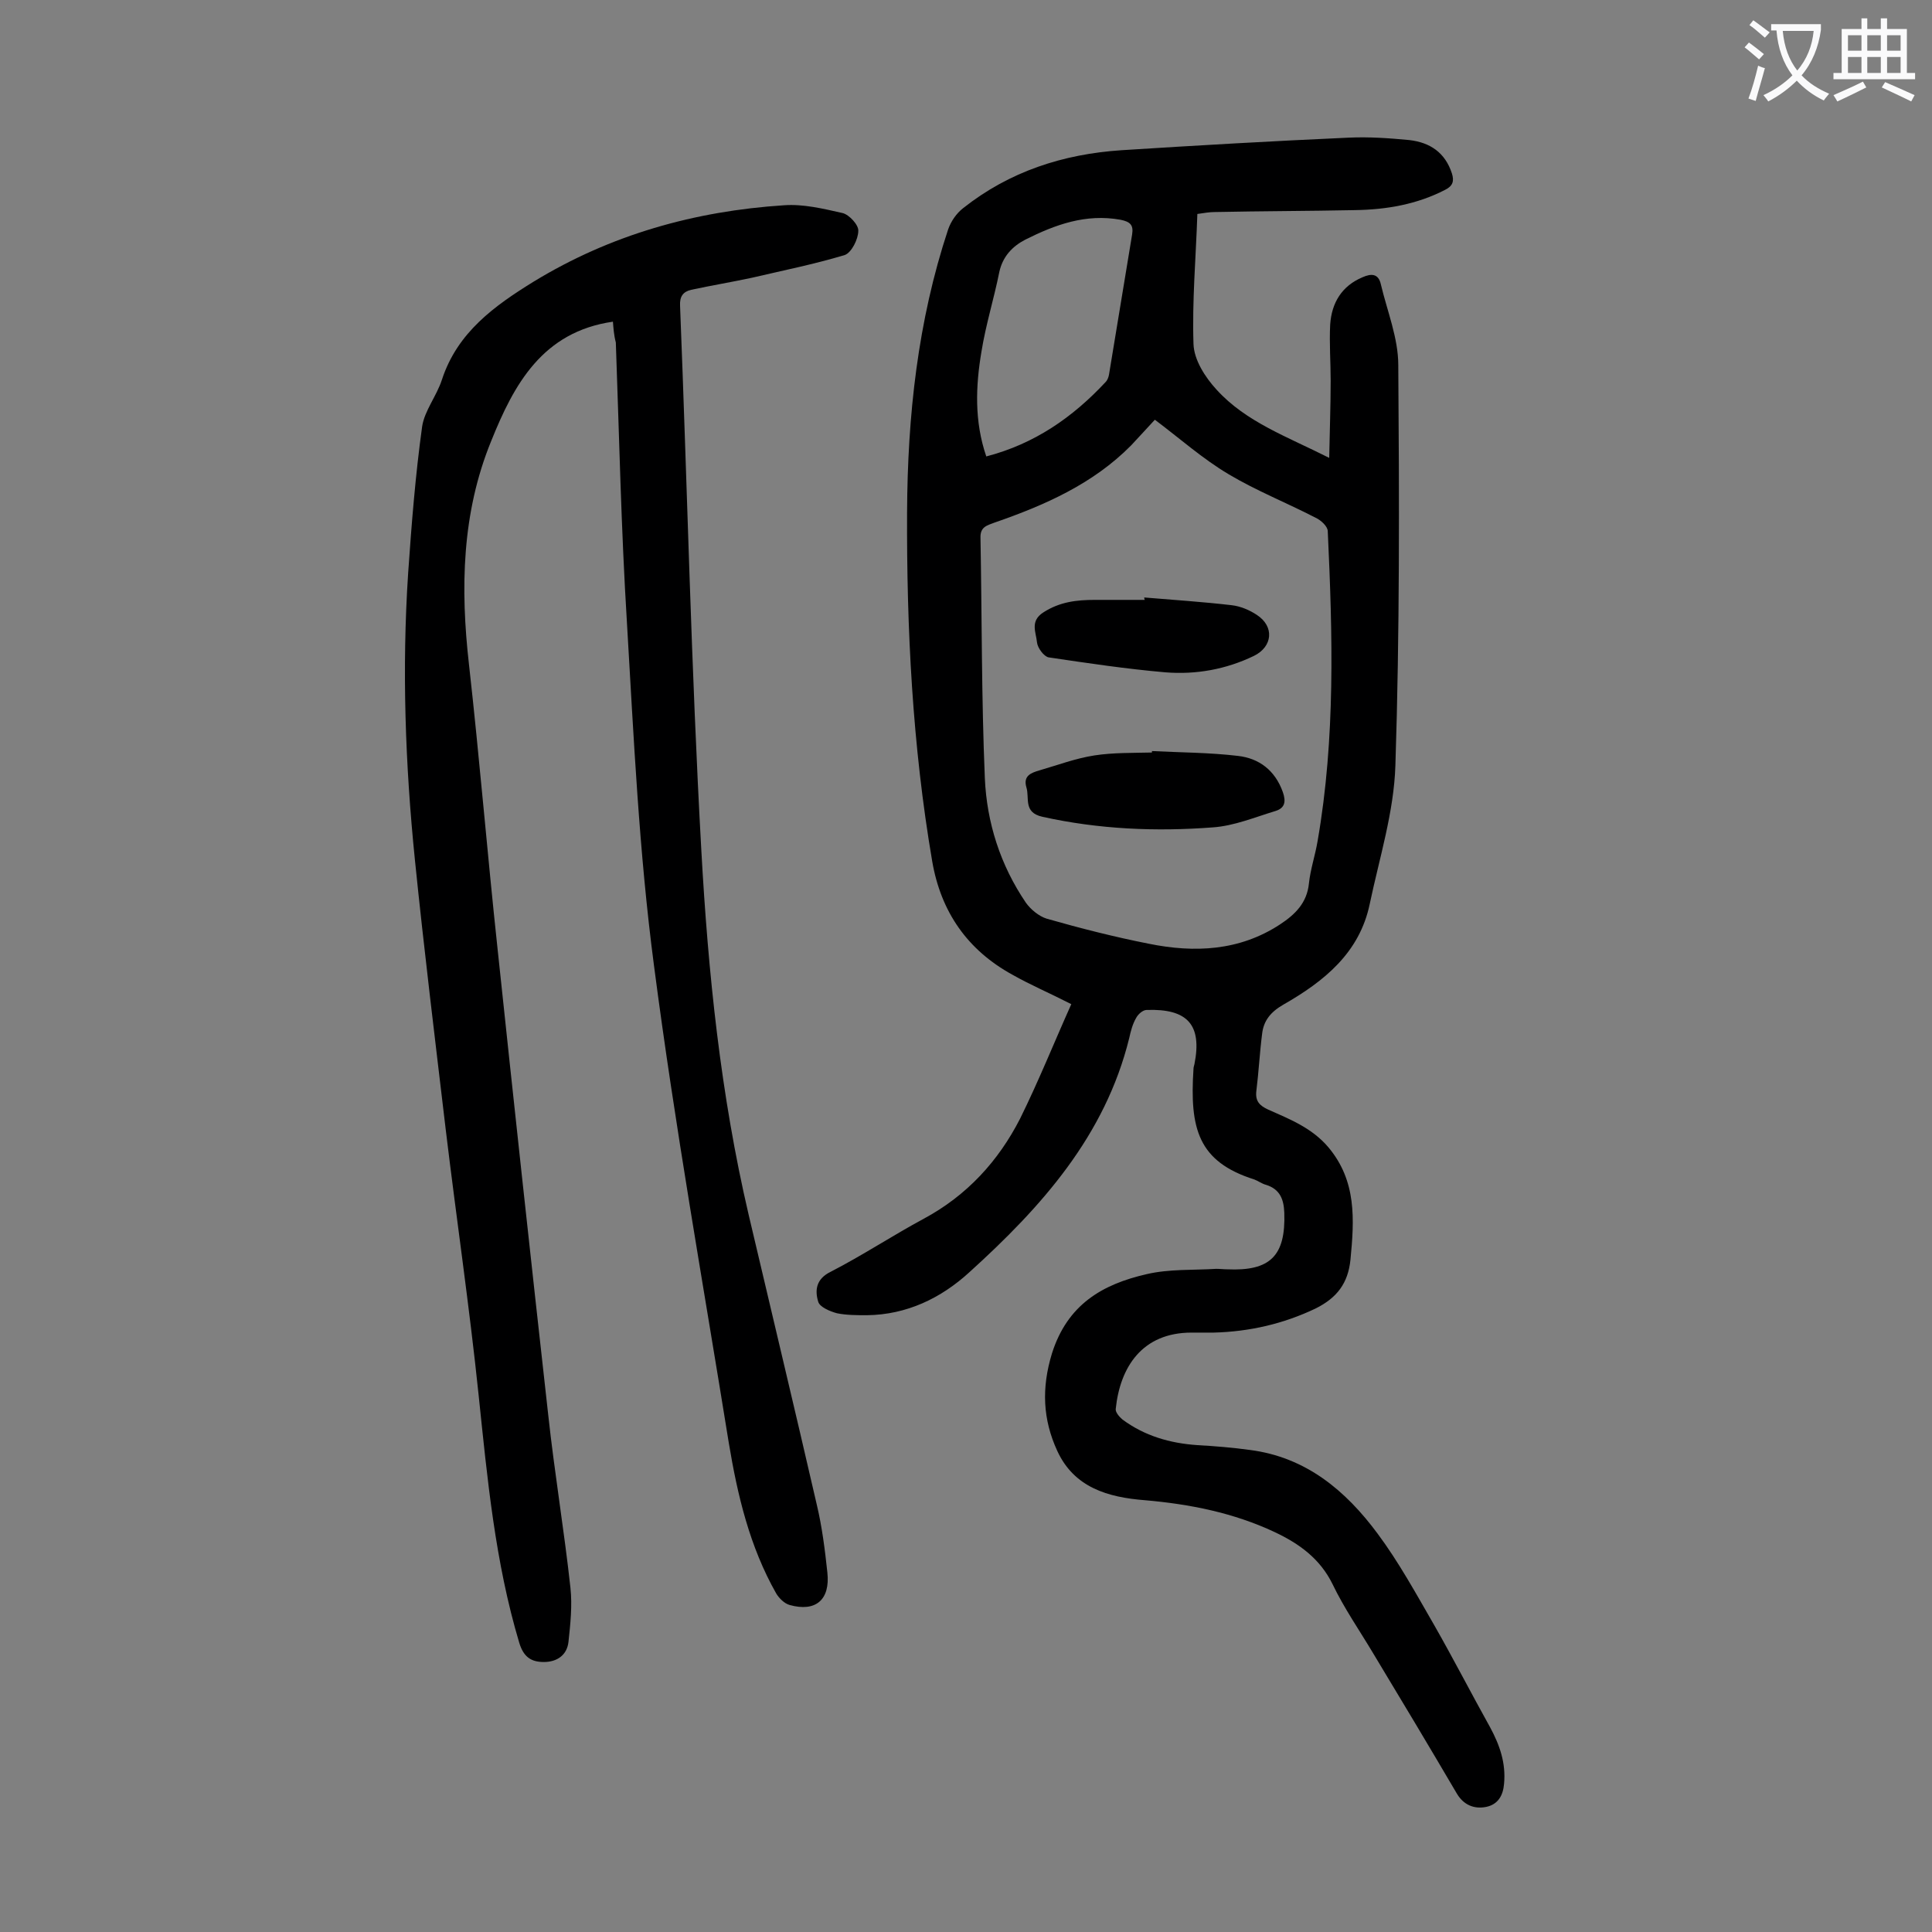
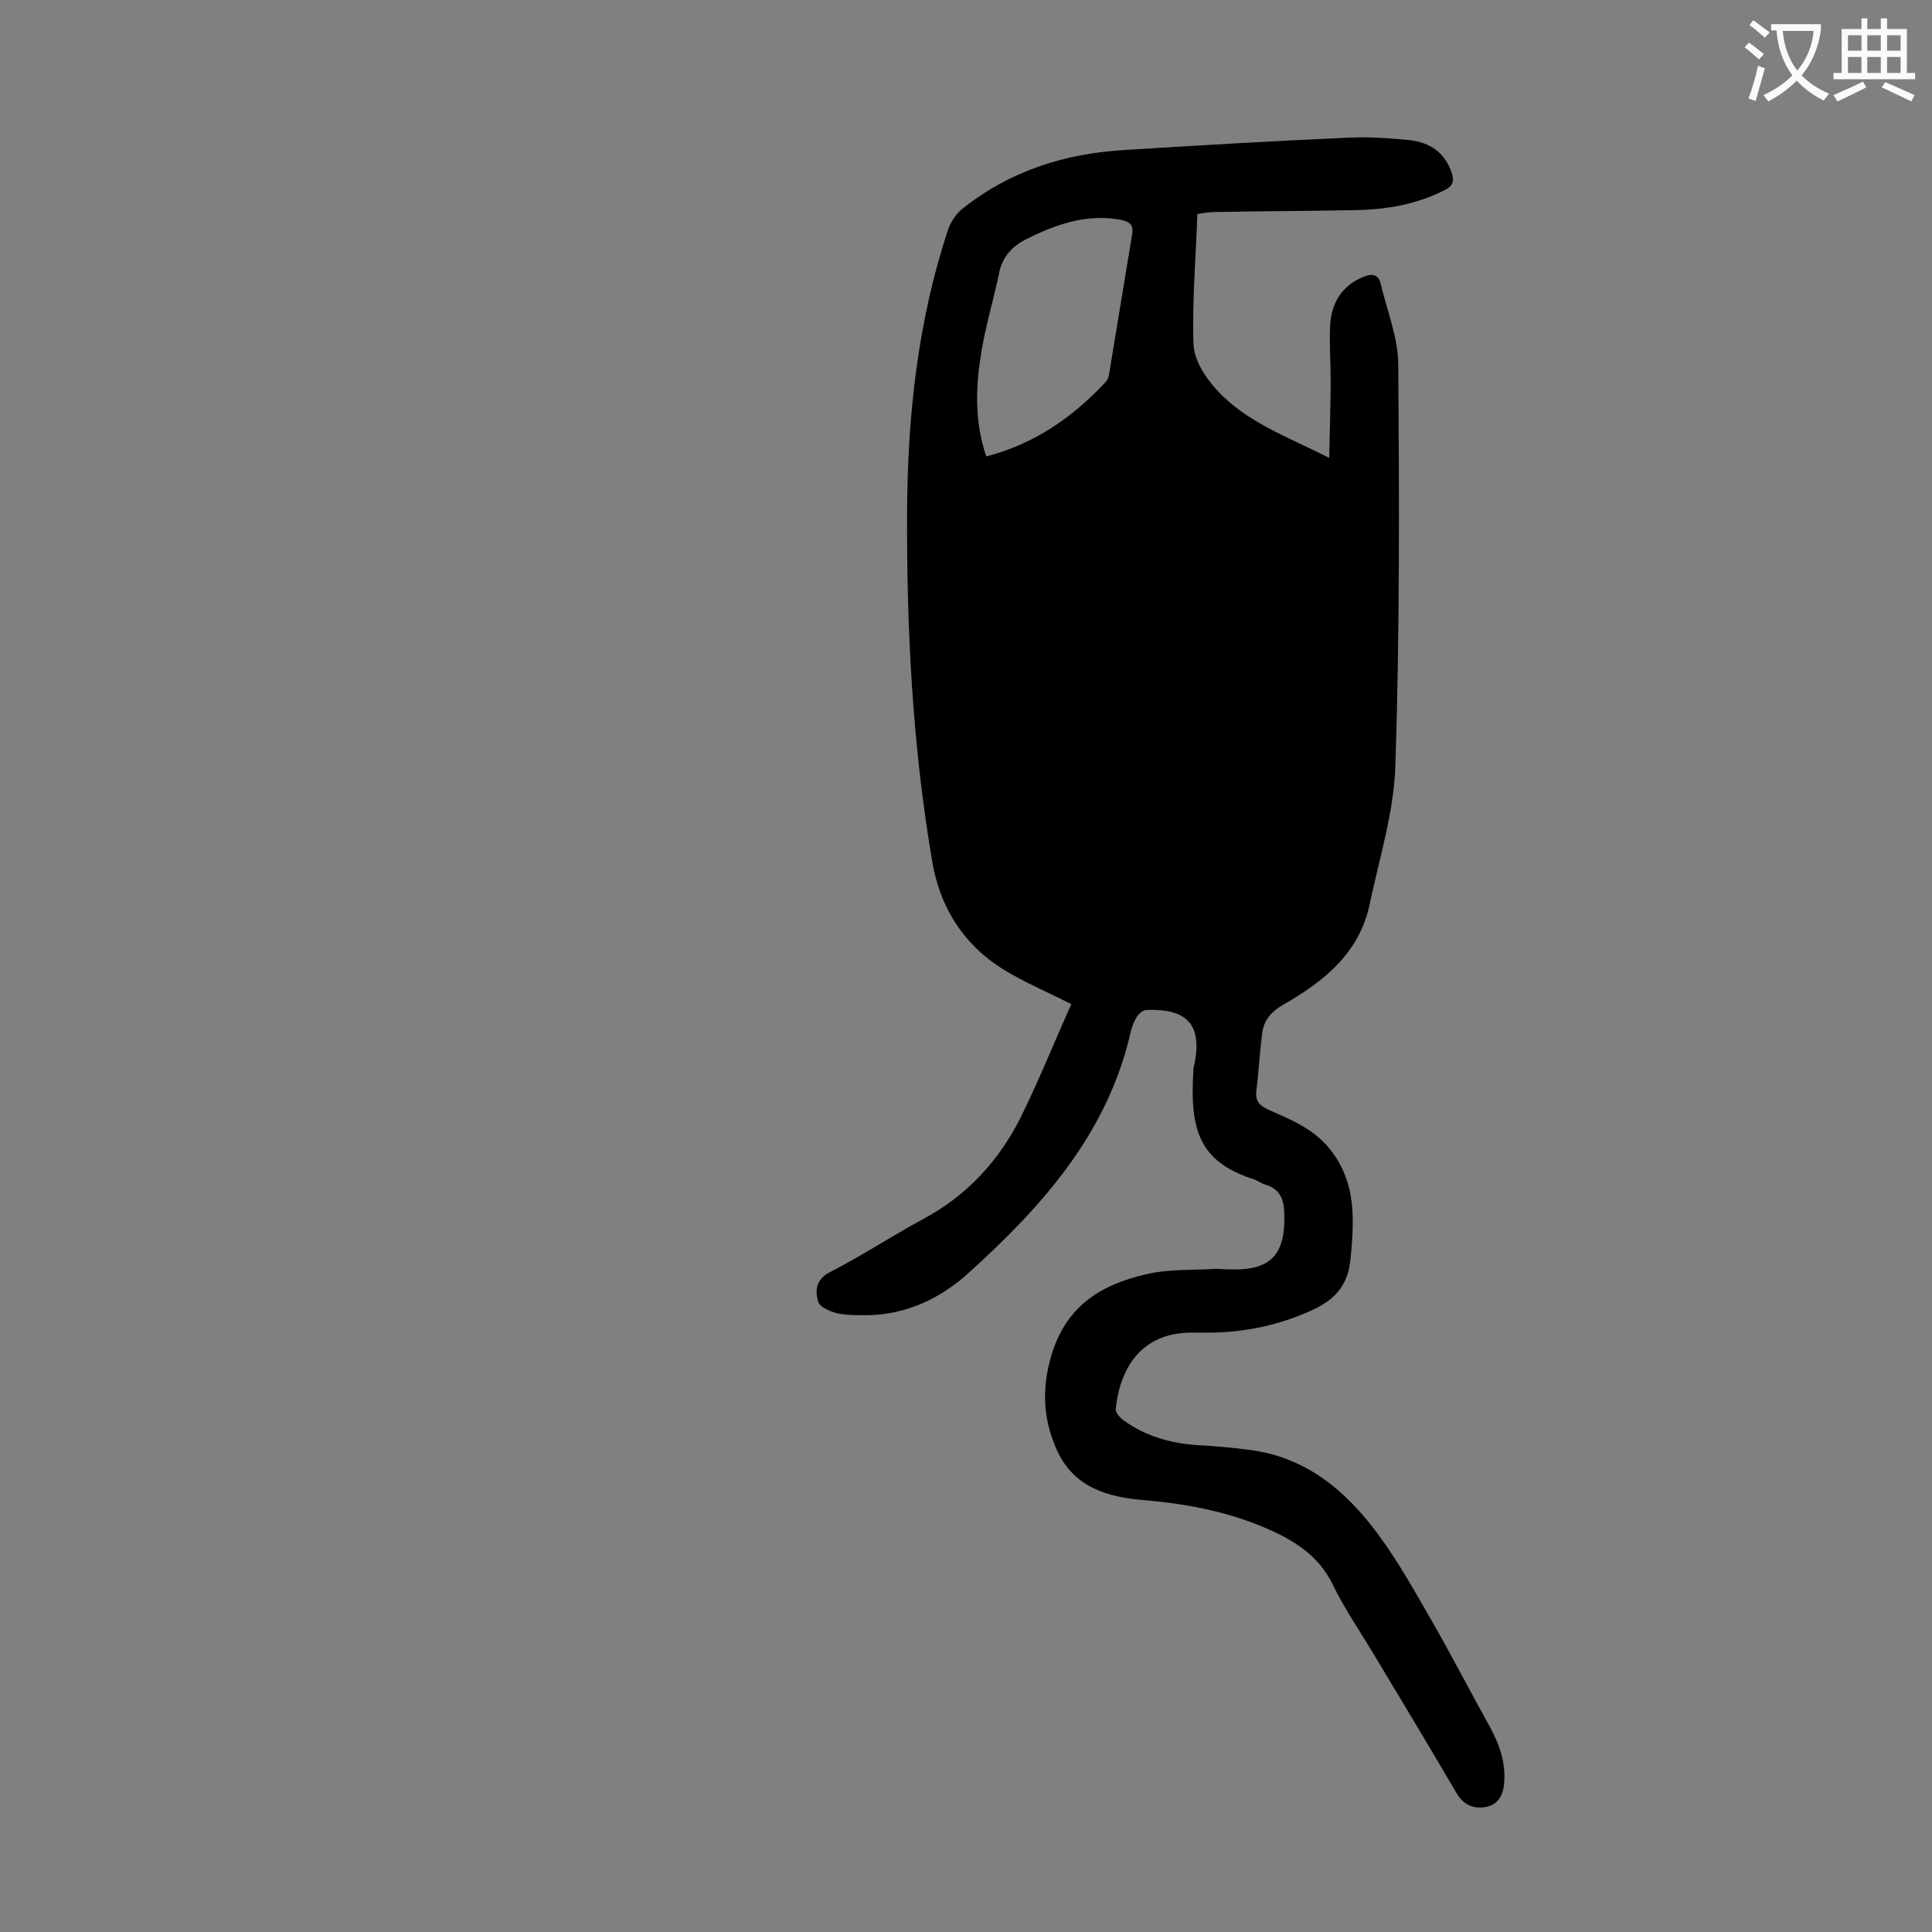
<svg xmlns="http://www.w3.org/2000/svg" enable-background="new 0 0 400 400" viewBox="0 0 400 400">
  <rect x="0" y="0" width="400" height="400" fill="#808080" stroke="none" />
  <g fill="#000001">
-     <path d="m221.8 207.9c-4.5-2.3-8.5-4-12.2-6.1-9.3-5.1-14.8-13-16.6-23.5-4.1-24-5.3-48.1-5.2-72.3.1-19.9 2.2-39.5 8.5-58.5.6-1.7 1.7-3.3 3.1-4.4 9.6-7.6 20.7-11.2 32.8-12 15.7-1 31.3-1.9 47-2.6 4.2-.2 8.4.1 12.6.5 4.3.5 7.4 2.6 8.8 6.9.5 1.6.2 2.6-1.4 3.4-5.8 3-12.1 4.1-18.6 4.2-9.7.2-19.4.2-29.1.4-1.1 0-2.2.2-3.6.4-.3 9-1.1 18-.8 26.9.1 3.3 2.4 6.9 4.8 9.5 6.1 6.7 14.6 9.7 23.3 14.1.1-5.7.3-10.8.3-16 0-3.9-.3-7.7-.1-11.6.3-4.5 2.4-8 6.7-9.8 1.8-.8 3.3-.8 3.8 1.5 1.3 5.5 3.6 11.1 3.6 16.7.2 27.6.3 55.3-.6 82.9-.3 9.6-3.3 19.1-5.3 28.6-2.1 10.2-9.5 16.1-17.9 20.9-2.6 1.5-4.1 3.3-4.4 6.1-.5 3.9-.7 7.9-1.2 11.9-.2 2 .7 2.9 2.4 3.7 4.5 2 9.1 3.8 12.5 7.8 5.9 7 5.4 15 4.6 23.3-.5 4.9-2.8 7.9-7.2 10.1-6.7 3.2-13.7 4.8-21.1 5-1.5 0-3.1 0-4.6 0-10.2 0-14.8 7.1-15.7 15.8-.1.7.8 1.7 1.4 2.2 4.6 3.4 9.8 4.9 15.5 5.3 3.6.2 7.3.5 10.9 1 11.6 1.5 19.8 8.4 26.4 17.3 4.4 5.9 8 12.5 11.7 18.9 4 7 7.7 14.2 11.6 21.2 2 3.7 3.3 7.4 2.9 11.7-.2 2.5-1.3 4.3-3.7 4.8-2.5.5-4.7-.4-6.1-2.8-5.7-9.7-11.5-19.4-17.3-29-2.8-4.7-6-9.3-8.4-14.3-2.6-5.3-6.9-8.4-12-10.8-8.5-4-17.6-5.8-26.9-6.6-7.6-.6-14.6-2.6-18.1-10.2-3-6.5-3.3-13-1.1-20.2 3.2-10.1 10.4-14.3 19.6-16.4 4.7-1.1 9.6-.8 14.4-1.1.8 0 1.5.1 2.3.1 8.9.4 12.1-2.8 11.8-11.7-.1-2.8-.9-4.9-3.8-5.8-.8-.2-1.6-.8-2.4-1.1-11.7-3.7-13.4-10.6-12.6-22.9 0-.3.1-.6.2-1 1.6-8.1-1.4-11.5-9.9-11.2-.8 0-1.8.9-2.2 1.7-.7 1.2-1.1 2.7-1.4 4.1-5 20.3-18.2 35-33.1 48.5-5.9 5.4-13 8.8-21.2 8.9-2.1 0-4.2 0-6.2-.4-1.5-.4-3.6-1.3-3.9-2.4-.7-2.3-.5-4.7 2.6-6.2 6.6-3.4 12.8-7.5 19.3-11 8.9-4.8 15.4-11.9 19.9-20.7 3.9-7.9 7.1-15.9 10.6-23.7zm17.3-121c-1.5 1.6-3.2 3.5-4.9 5.3-7.9 8-17.9 12.4-28.3 16-1.6.6-3 .9-2.9 3.2.3 16.6.2 33.1.9 49.7.4 9.2 3.2 18 8.5 25.8 1 1.4 2.7 2.8 4.3 3.3 7 2 14.1 3.8 21.2 5.2 9.4 1.9 18.7 1.5 27.1-4 3.2-2.1 5.6-4.5 6-8.5.3-2.9 1.3-5.8 1.8-8.8 3.7-21.3 3.1-42.7 2.1-64.1 0-1-1.4-2.3-2.5-2.8-6-3.1-12.3-5.6-18-9-5.4-3.2-10.1-7.4-15.3-11.3zm-34.9 7.6c10-2.6 17.9-8.1 24.7-15.4.4-.4.6-1 .7-1.5 1.6-9.7 3.2-19.4 4.8-29.1.3-1.9-.4-2.6-2.4-3-7.2-1.3-13.5 1-19.7 4.1-2.7 1.4-4.7 3.5-5.4 6.7-1.1 5.5-2.8 10.9-3.7 16.5-1.2 7.1-1.5 14.4 1 21.7z" />
-     <path d="m126.9 66.6c-14.6 2.1-20.5 13-25.2 24.7-6.1 14.9-6.4 30.5-4.6 46.3 2.2 19.6 3.8 39.2 5.9 58.7 3.4 32.2 6.9 64.4 10.5 96.6 1.3 12 3.3 23.9 4.6 35.8.4 3.7 0 7.5-.4 11.2-.3 2.8-2.4 4.2-5.1 4.2-2.6 0-4.2-1-5.1-4-5-16.7-6.6-34-8.4-51.2-1.9-18.3-4.6-36.6-6.8-54.9-2.2-18.6-4.5-37.3-6.4-56-2-19.7-2.7-39.5-1.4-59.3.7-10.1 1.5-20.3 2.9-30.4.5-3.3 3-6.3 4.1-9.7 3.2-9.8 10.9-15.3 19-20.3 15.9-9.7 33.3-14.6 51.8-15.8 4-.3 8.1.7 12.1 1.6 1.4.3 3.4 2.5 3.3 3.7 0 1.7-1.4 4.5-2.8 5-6.3 1.9-12.8 3.2-19.2 4.7-4.2.9-8.4 1.6-12.6 2.5-1.7.4-2.4 1.4-2.3 3.3 1.5 37.6 2.3 75.1 4.4 112.7 1.4 25.4 4 50.7 9.8 75.5 4.7 20 9.5 40 14.1 60 1.1 4.6 1.7 9.4 2.2 14.1.6 5.6-2.4 8.2-7.8 6.7-1.1-.3-2.2-1.4-2.8-2.4-5.5-9.7-8-20.3-9.8-31.1-5.3-32.9-11.2-65.8-15.5-98.9-3.1-23.5-4.2-47.3-5.6-71-1.2-19.3-1.6-38.7-2.3-58-.4-1.5-.5-3-.6-4.3z" />
+     <path d="m221.8 207.9c-4.5-2.3-8.5-4-12.2-6.1-9.3-5.1-14.8-13-16.6-23.5-4.1-24-5.3-48.1-5.2-72.3.1-19.9 2.2-39.5 8.5-58.5.6-1.7 1.7-3.3 3.1-4.4 9.6-7.6 20.7-11.2 32.8-12 15.7-1 31.3-1.9 47-2.6 4.2-.2 8.4.1 12.6.5 4.3.5 7.4 2.6 8.8 6.9.5 1.6.2 2.6-1.4 3.4-5.8 3-12.1 4.1-18.6 4.2-9.7.2-19.4.2-29.1.4-1.1 0-2.2.2-3.6.4-.3 9-1.1 18-.8 26.9.1 3.3 2.4 6.9 4.8 9.5 6.1 6.7 14.6 9.7 23.3 14.1.1-5.7.3-10.8.3-16 0-3.9-.3-7.7-.1-11.6.3-4.5 2.4-8 6.7-9.8 1.8-.8 3.3-.8 3.8 1.5 1.3 5.5 3.6 11.1 3.6 16.7.2 27.6.3 55.3-.6 82.9-.3 9.6-3.3 19.1-5.3 28.6-2.1 10.2-9.5 16.1-17.9 20.9-2.6 1.5-4.1 3.3-4.4 6.1-.5 3.9-.7 7.9-1.2 11.9-.2 2 .7 2.9 2.4 3.7 4.5 2 9.1 3.8 12.5 7.8 5.9 7 5.4 15 4.6 23.3-.5 4.9-2.8 7.9-7.2 10.1-6.7 3.2-13.7 4.8-21.1 5-1.5 0-3.1 0-4.6 0-10.2 0-14.8 7.1-15.7 15.8-.1.7.8 1.7 1.4 2.2 4.6 3.4 9.8 4.9 15.5 5.3 3.6.2 7.3.5 10.9 1 11.6 1.5 19.8 8.4 26.4 17.3 4.4 5.9 8 12.5 11.7 18.9 4 7 7.7 14.2 11.6 21.2 2 3.7 3.3 7.4 2.9 11.7-.2 2.5-1.3 4.3-3.7 4.8-2.5.5-4.7-.4-6.1-2.8-5.7-9.7-11.5-19.4-17.3-29-2.8-4.7-6-9.3-8.4-14.3-2.6-5.3-6.9-8.4-12-10.8-8.5-4-17.6-5.8-26.9-6.6-7.6-.6-14.6-2.6-18.1-10.2-3-6.5-3.3-13-1.1-20.2 3.2-10.1 10.4-14.3 19.6-16.4 4.7-1.1 9.6-.8 14.4-1.1.8 0 1.5.1 2.3.1 8.9.4 12.1-2.8 11.8-11.7-.1-2.8-.9-4.9-3.8-5.8-.8-.2-1.6-.8-2.4-1.1-11.7-3.7-13.4-10.6-12.6-22.9 0-.3.1-.6.2-1 1.6-8.1-1.4-11.5-9.9-11.2-.8 0-1.8.9-2.2 1.7-.7 1.2-1.1 2.7-1.4 4.1-5 20.3-18.2 35-33.1 48.5-5.9 5.4-13 8.8-21.2 8.9-2.1 0-4.2 0-6.2-.4-1.5-.4-3.6-1.3-3.9-2.4-.7-2.3-.5-4.7 2.6-6.2 6.6-3.4 12.8-7.5 19.3-11 8.9-4.8 15.4-11.9 19.9-20.7 3.9-7.9 7.1-15.9 10.6-23.7zm17.3-121zm-34.9 7.6c10-2.6 17.9-8.1 24.7-15.4.4-.4.6-1 .7-1.5 1.6-9.7 3.2-19.4 4.8-29.1.3-1.9-.4-2.6-2.4-3-7.2-1.3-13.5 1-19.7 4.1-2.7 1.4-4.7 3.5-5.4 6.7-1.1 5.5-2.8 10.9-3.7 16.5-1.2 7.1-1.5 14.4 1 21.7z" />
    <path d="m238.5 155.5c5.9.3 11.9.3 17.8 1 4.4.5 7.7 3 9.3 7.5.7 2 .4 3.3-1.5 3.9-4.3 1.3-8.6 3.1-13 3.4-11.8.9-23.6.4-35.3-2.2-4-.9-2.6-3.9-3.3-6.1-.7-2.4 1-3 2.7-3.5 3.8-1.1 7.5-2.5 11.4-3.1s7.9-.5 11.9-.6c0-.1 0-.2 0-.3z" />
    <path d="m236.9 123.7c6 .5 12.1.9 18.1 1.6 1.8.2 3.7 1 5.2 2 3.7 2.4 3.3 6.6-.6 8.5-5.8 2.8-12 3.9-18.3 3.4-8.1-.7-16.1-1.9-24.2-3.1-1-.2-2.3-2-2.4-3.1-.2-2.1-1.5-4.4 1.3-6.2 3.4-2.2 6.9-2.6 10.7-2.6h10.3c-.1-.3-.1-.4-.1-.5z" />
  </g>
  <path d="m362.1 8.8c1.1.8 2.1 1.6 3.1 2.4l-1 1.1c-1.3-1.1-2.3-2-3-2.5zm1.9 4.8c.5.2.9.4 1.4.5-.6 2.3-1.3 4.5-1.9 6.8l-1.5-.5c.8-2.1 1.4-4.3 2-6.8zm-1-9.4c1.3.9 2.4 1.8 3.4 2.5l-1 1.1c-1.4-1.2-2.4-2.1-3.2-2.6zm3.7 2.2v-1.4h10.3v1.2c-.5 3.6-1.8 6.8-4 9.4 1.5 1.6 3.4 2.8 5.7 3.8-.3.4-.7.8-1.1 1.4-2.3-1.1-4.1-2.5-5.6-4.1-1.6 1.6-3.6 3.1-5.9 4.3-.3-.5-.7-.9-1-1.3 2.4-1.1 4.4-2.5 6-4.1-1.9-2.5-3-5.6-3.3-9.3h-1.1zm8.8 0h-6.4c.3 3.3 1.3 6 3 8.2 2-2.3 3.1-5.1 3.4-8.2z" fill="#fafafb" />
  <path d="m385.3 3.8h1.3v2.2h2.8v-2.2h1.3v2.2h4.1v9.1h1.7v1.3h-16.9v-1.3h1.7v-9.1h4.1v-2.2zm.4 13.1.7 1.2c-1.8.9-3.8 1.9-6 2.9-.2-.4-.5-.8-.8-1.3 2.3-1 4.3-1.9 6.1-2.8zm-3.1-6.4h2.8v-3.2h-2.8zm0 4.6h2.8v-3.3h-2.8zm4-4.6h2.8v-3.2h-2.8zm0 4.6h2.8v-3.3h-2.8zm3.7 1.9c2.1.9 4.1 1.8 6.1 2.7l-.7 1.3c-2.2-1.1-4.2-2-6.1-2.9zm3.2-9.7h-2.8v3.2h2.8zm-2.8 7.8h2.8v-3.3h-2.8z" fill="#fafafb" />
</svg>